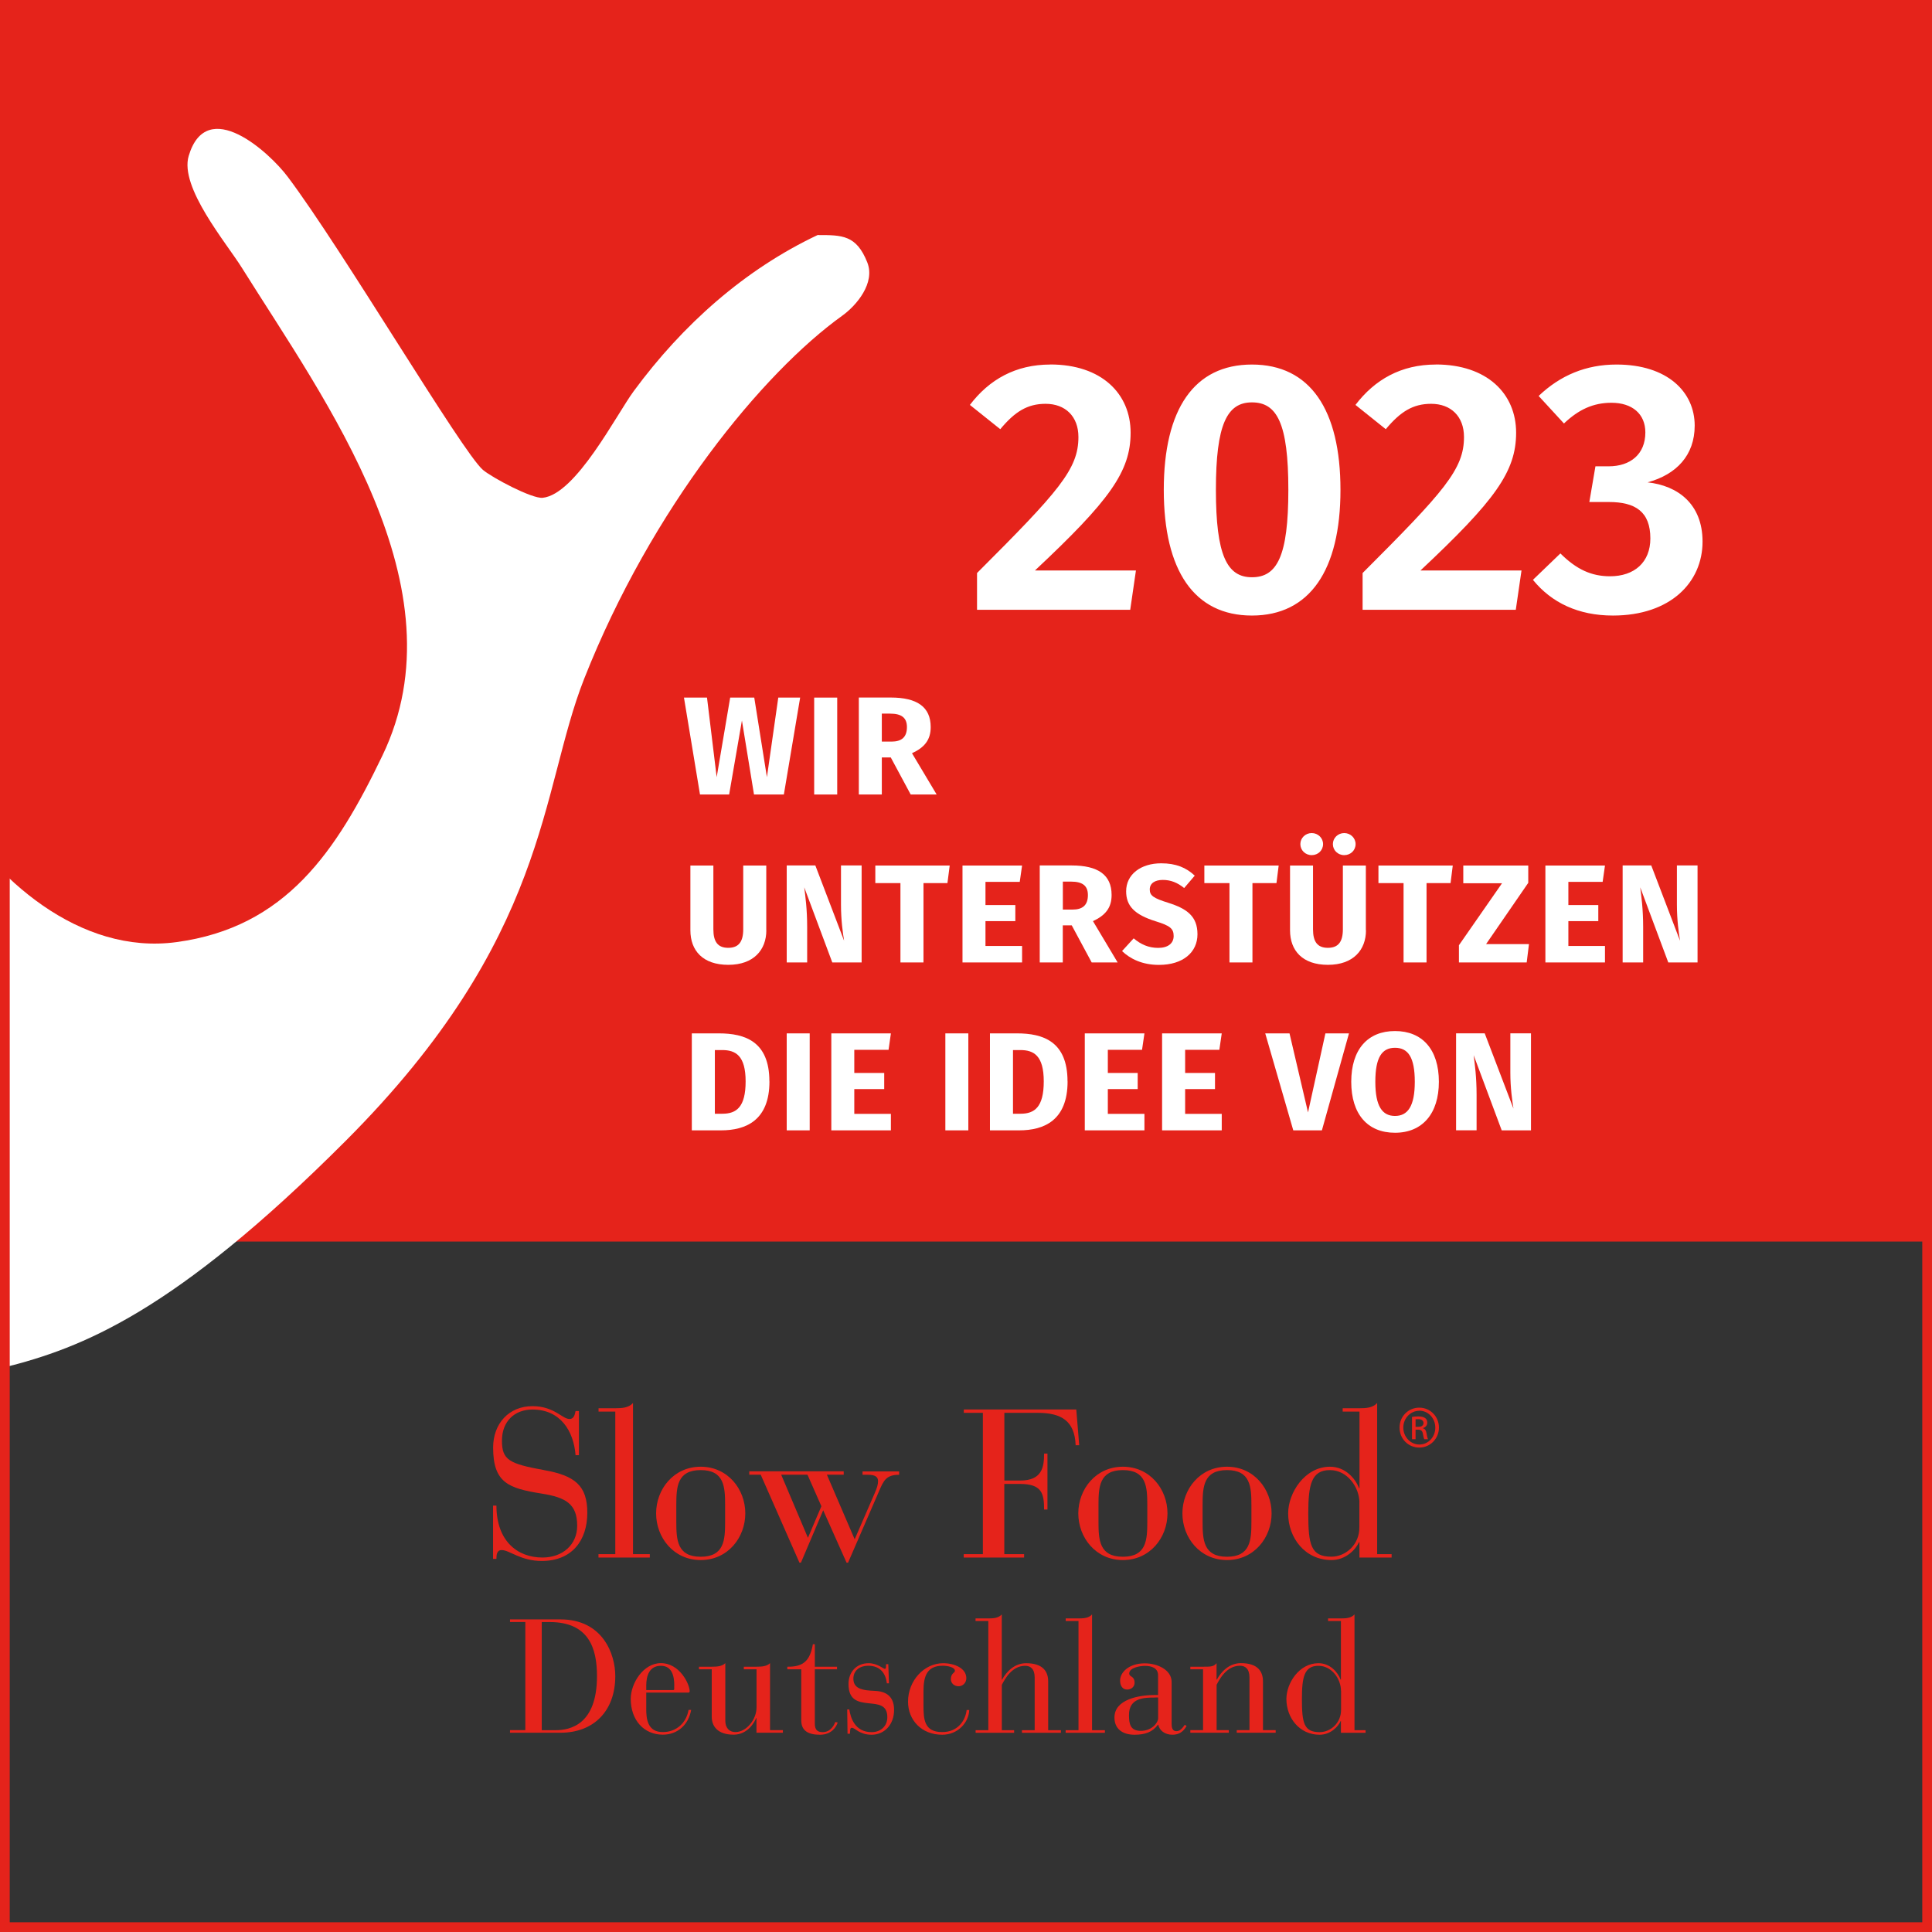
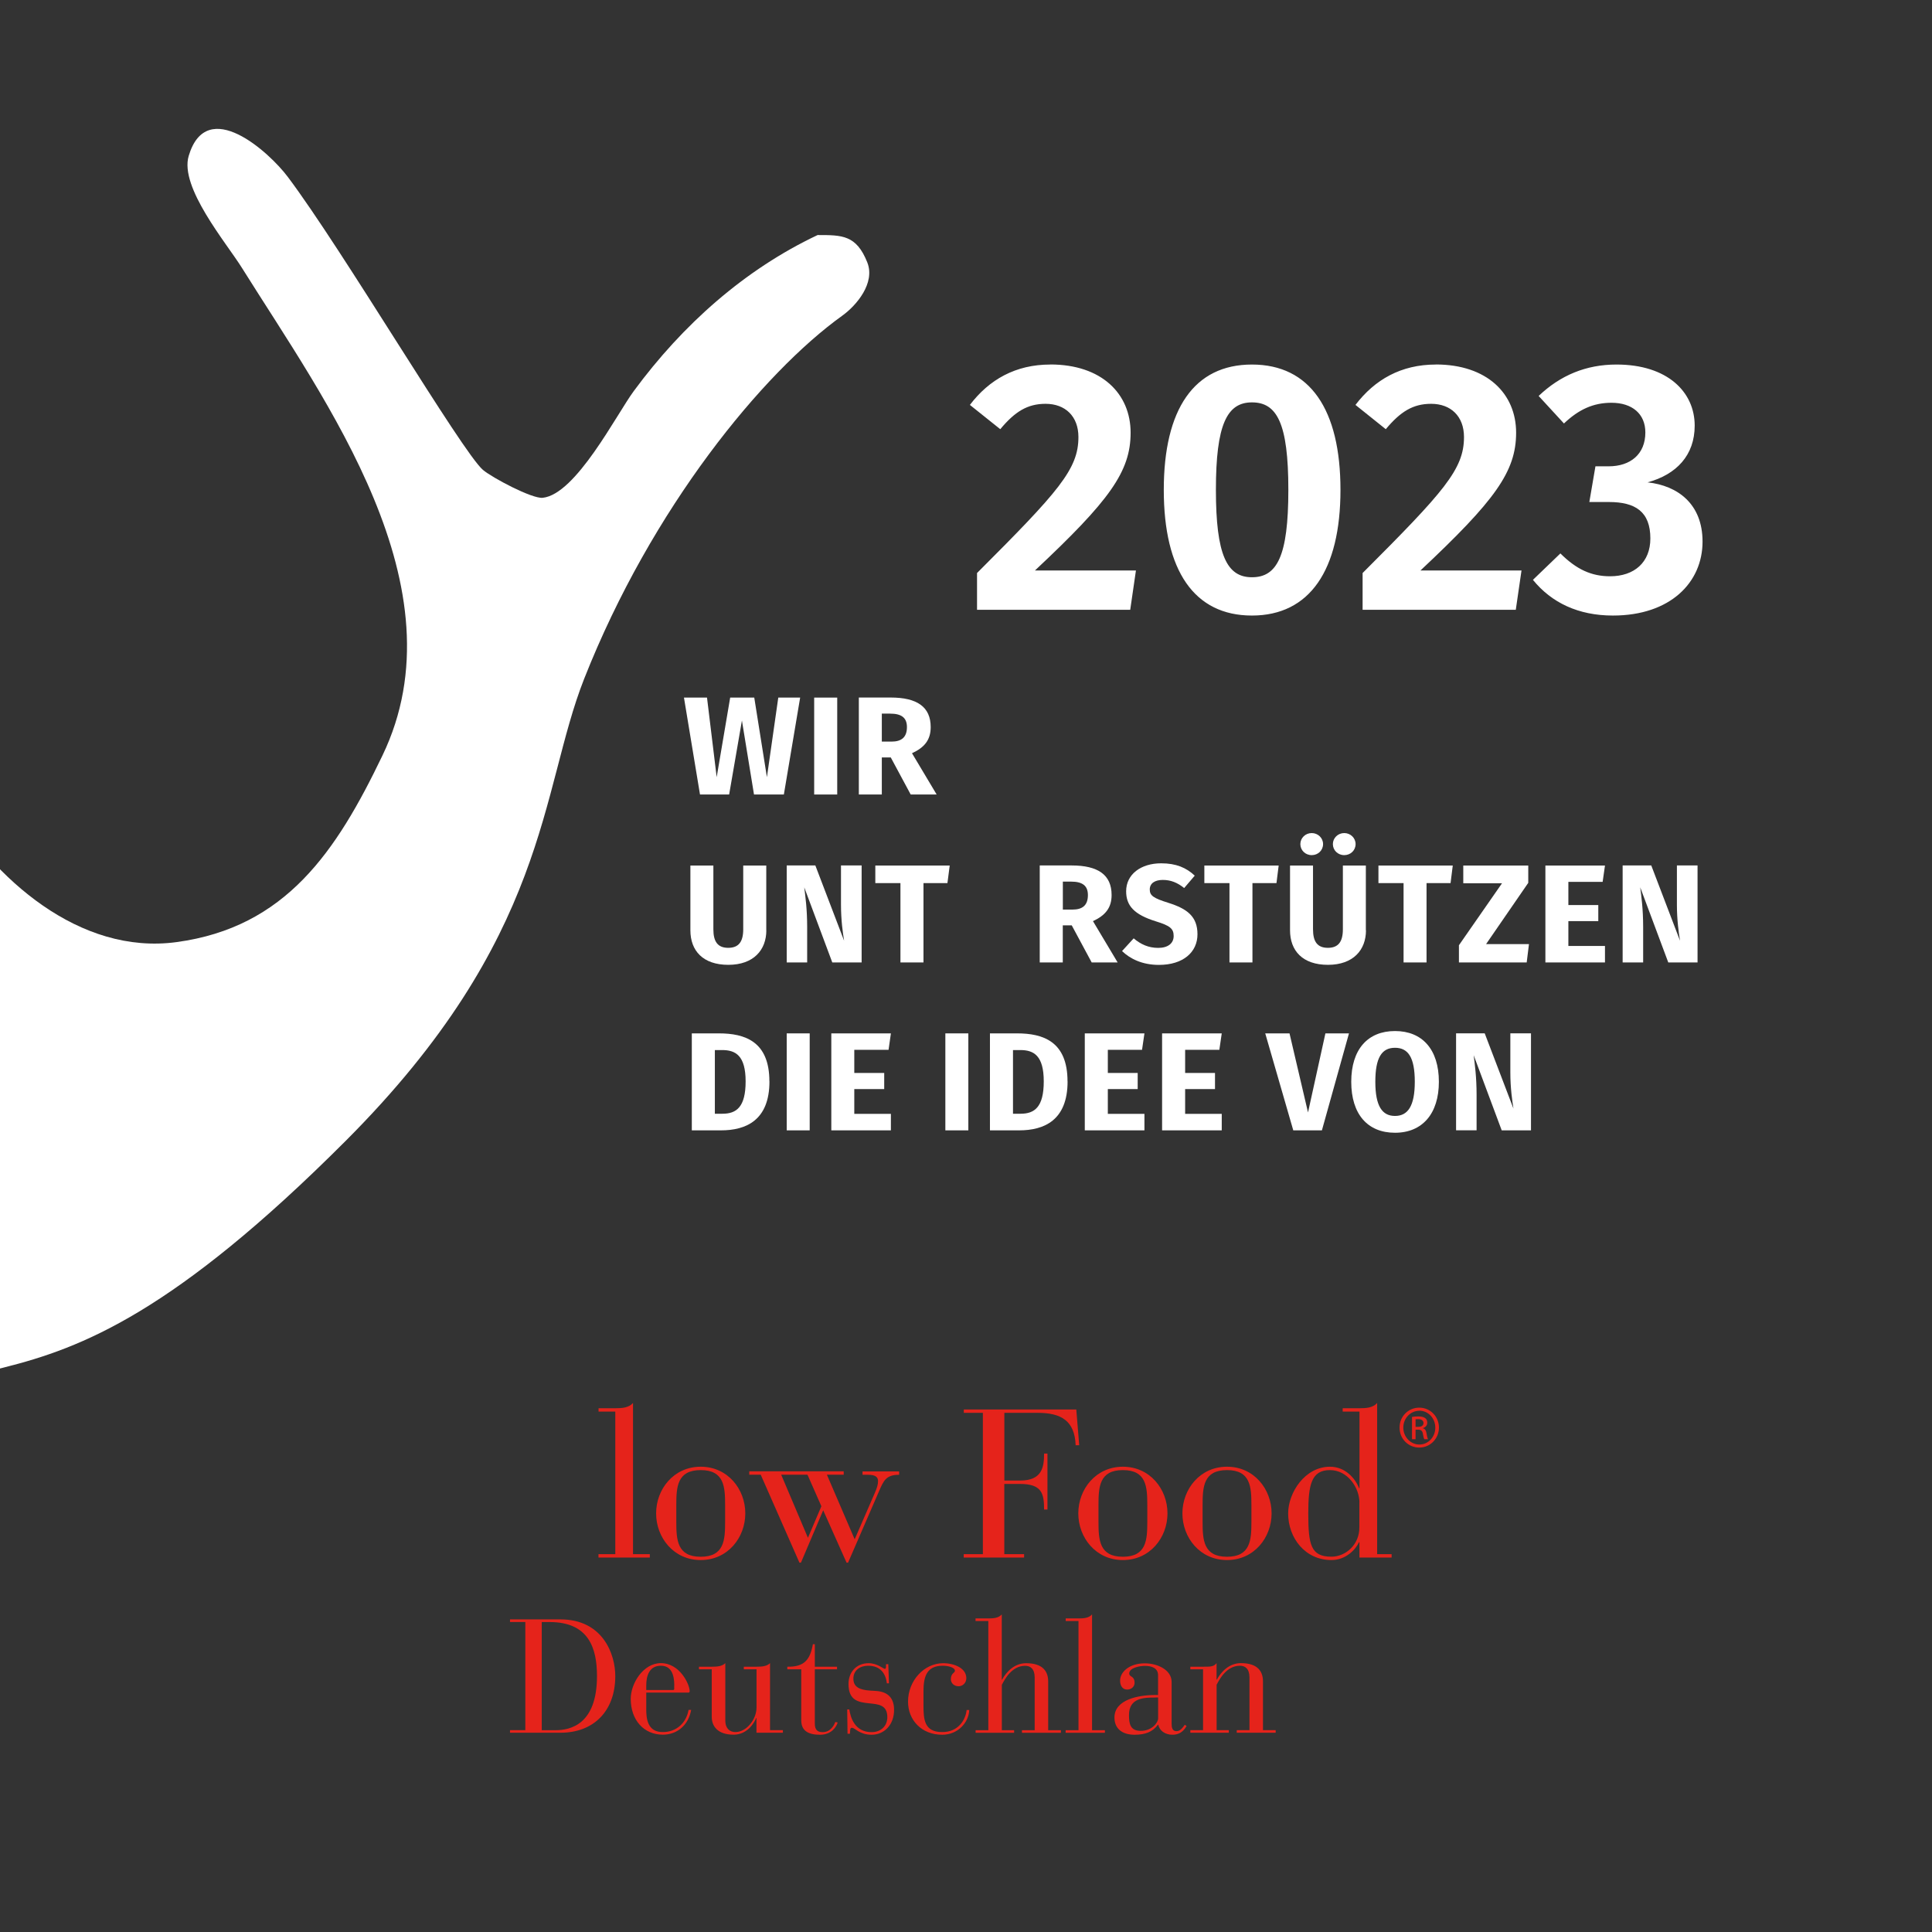
<svg xmlns="http://www.w3.org/2000/svg" id="Ebene_1" data-name="Ebene 1" viewBox="0 0 297.64 297.64">
  <rect x="0" y="0" width="297.64" height="297.64" fill="#333333" stroke="none" />
  <defs>
    <style>
      .cls-1, .cls-2 {
        fill: none;
      }

      .cls-3 {
        clip-path: url(#clippath);
      }

      .cls-4 {
        fill: #fff;
      }

      .cls-5 {
        fill: #e5231b;
      }

      .cls-2 {
        stroke: #e5231b;
        stroke-width: 2px;
      }

      .cls-6 {
        clip-path: url(#clippath-1);
      }
    </style>
    <clipPath id="clippath">
      <rect class="cls-1" width="297.64" height="297.64" />
    </clipPath>
    <clipPath id="clippath-1">
-       <rect class="cls-1" width="297.64" height="297.64" />
-     </clipPath>
+       </clipPath>
  </defs>
  <g class="cls-3">
-     <polygon class="cls-5" points="-8.5 -8.5 -8.5 191.27 306.14 191.27 306.14 -8.5 -8.5 -8.5 -8.5 -8.5" />
    <path class="cls-4" d="M125.96,36.21c-11.22,5.3-20.79,13.8-28.33,24.05-2.67,3.62-8.91,15.91-14.03,16.43-1.65,.16-7.77-3.09-9.2-4.3-3.21-2.74-21.64-33.96-30.08-45.16-2.77-3.7-12.45-12.6-15.25-3.21-1.44,4.83,5.77,13.36,8.19,17.23,12.87,20.58,34.14,49.23,21.65,75.16-7.08,14.74-14.86,26.46-31.73,28.73-14.88,2.01-28.14-9.67-35.43-21.98-7.62-12.84-9.24-27.86-9.24-42.73,0-7.82,3.78-36.78,3.1-44.21-.45-4.86-2.04-9.81-2.69-14.53-5.19-1.88-20.83,51.96-22.25,60.1-1.89,10.84-10.43,55.61-10.43,72.61s-2.62,61.28,1.1,62c27.99,5.32,19.24,1.82,49.31-5.74,11.93-3,26.16-8.43,52.59-34.89,31.41-31.43,29.92-53.87,36.75-71.19,10.44-26.45,27.6-47.21,39.74-55.93,2.24-1.6,5.14-5.06,3.88-8.23-1.68-4.23-3.89-4.21-7.64-4.21" />
  </g>
  <polygon class="cls-4" points="120.76 122.4 116.16 122.4 114.3 111 112.33 122.4 107.84 122.4 105.37 107.47 108.92 107.47 110.41 119.73 112.49 107.47 116.2 107.47 118.15 119.73 119.9 107.47 123.27 107.47 120.76 122.4 120.76 122.4" />
  <polygon class="cls-4" points="128.98 122.4 125.43 122.4 125.43 107.47 128.98 107.47 128.98 122.4 128.98 122.4" />
  <path class="cls-4" d="M137.23,116.69h-1.38v5.71h-3.54v-14.94h4.91c4.06,0,6.16,1.44,6.16,4.55,0,1.96-.93,3.13-2.88,4.03l3.8,6.36h-4l-3.07-5.71h0Zm-1.38-2.44h1.49c1.55,0,2.38-.67,2.38-2.24,0-1.44-.84-2.07-2.59-2.07h-1.28v4.31h0Z" />
  <path class="cls-4" d="M118.06,143.32c0,3.02-1.95,5.32-5.86,5.32s-5.84-2.18-5.84-5.32v-9.98h3.54v9.83c0,1.92,.69,2.85,2.29,2.85s2.31-.93,2.31-2.85v-9.83h3.55v9.98h0Z" />
  <path class="cls-4" d="M132.74,148.27h-4.52l-4.32-11.57c.17,1.36,.45,3.34,.45,6.1v5.47h-3.15v-14.94h4.41l4.43,11.6c-.2-1.21-.48-3.17-.48-5.56v-6.04h3.18v14.94h0Z" />
  <polygon class="cls-4" points="145.96 136.05 142.27 136.05 142.27 148.27 138.72 148.27 138.72 136.05 134.85 136.05 134.85 133.34 146.31 133.34 145.96 136.05 145.96 136.05" />
-   <polygon class="cls-4" points="157.1 135.86 151.82 135.86 151.82 139.43 156.42 139.43 156.42 141.91 151.82 141.91 151.82 145.73 157.46 145.73 157.46 148.27 148.28 148.27 148.28 133.34 157.46 133.34 157.1 135.86 157.1 135.86" />
  <path class="cls-4" d="M165.11,142.56h-1.38v5.71h-3.55v-14.94h4.91c4.06,0,6.16,1.44,6.16,4.55,0,1.96-.93,3.12-2.87,4.03l3.8,6.36h-4l-3.07-5.71h0Zm-1.38-2.43h1.49c1.56,0,2.38-.67,2.38-2.24,0-1.44-.84-2.07-2.59-2.07h-1.27v4.31h0Z" />
  <path class="cls-4" d="M184.07,134.89l-1.64,1.92c-1.04-.84-2.07-1.25-3.29-1.25s-2.01,.52-2.01,1.47,.56,1.34,2.9,2.07c2.83,.9,4.45,2.07,4.45,4.83s-2.2,4.72-5.94,4.72c-2.59,0-4.45-.95-5.68-2.13l1.79-1.96c1.1,.93,2.29,1.47,3.78,1.47s2.38-.69,2.38-1.83-.56-1.59-2.74-2.26c-3.35-1.04-4.58-2.41-4.58-4.63,0-2.63,2.29-4.31,5.4-4.31,2.29,0,3.87,.67,5.19,1.92h0Z" />
  <polygon class="cls-4" points="196.65 136.05 192.95 136.05 192.95 148.27 189.41 148.27 189.41 136.05 185.54 136.05 185.54 133.34 196.99 133.34 196.65 136.05 196.65 136.05" />
  <path class="cls-4" d="M210.44,143.32c0,3.02-1.95,5.32-5.86,5.32s-5.84-2.18-5.84-5.32v-9.98h3.54v9.83c0,1.92,.69,2.85,2.29,2.85s2.31-.93,2.31-2.85v-9.83h3.54v9.98h0Zm-6.61-13.28c0,.95-.76,1.7-1.75,1.7s-1.75-.76-1.75-1.7,.78-1.7,1.75-1.7,1.75,.76,1.75,1.7h0Zm5.01,0c0,.95-.76,1.7-1.75,1.7s-1.75-.76-1.75-1.7,.78-1.7,1.75-1.7,1.75,.76,1.75,1.7h0Z" />
  <polygon class="cls-4" points="223.47 136.05 219.77 136.05 219.77 148.27 216.23 148.27 216.23 136.05 212.36 136.05 212.36 133.34 223.81 133.34 223.47 136.05 223.47 136.05" />
  <polygon class="cls-4" points="235.44 136.01 228.94 145.45 235.55 145.45 235.2 148.27 224.76 148.27 224.76 145.62 231.4 136.07 225.43 136.07 225.43 133.34 235.44 133.34 235.44 136.01 235.44 136.01" />
  <polygon class="cls-4" points="246.9 135.86 241.62 135.86 241.62 139.43 246.23 139.43 246.23 141.91 241.62 141.91 241.62 145.73 247.26 145.73 247.26 148.27 238.08 148.27 238.08 133.34 247.26 133.34 246.9 135.86 246.9 135.86" />
  <path class="cls-4" d="M261.53,148.27h-4.52l-4.32-11.57c.17,1.36,.45,3.34,.45,6.1v5.47h-3.16v-14.94h4.41l4.43,11.6c-.19-1.21-.48-3.17-.48-5.56v-6.04h3.18v14.94h0Z" />
  <path class="cls-4" d="M118.54,166.6c0,6.01-3.63,7.54-7.46,7.54h-4.5v-14.94h4.17c4,0,7.78,1.23,7.78,7.39h0Zm-8.41-4.83v9.81h1.17c2.14,0,3.57-1.01,3.57-4.98s-1.54-4.83-3.61-4.83h-1.12Z" />
  <polygon class="cls-4" points="124.74 174.14 121.2 174.14 121.2 159.2 124.74 159.2 124.74 174.14 124.74 174.14" />
  <polygon class="cls-4" points="136.89 161.73 131.61 161.73 131.61 165.3 136.22 165.3 136.22 167.78 131.61 167.78 131.61 171.6 137.25 171.6 137.25 174.14 128.07 174.14 128.07 159.2 137.25 159.2 136.89 161.73 136.89 161.73" />
  <polygon class="cls-4" points="149.18 174.14 145.64 174.14 145.64 159.2 149.18 159.2 149.18 174.14 149.18 174.14" />
  <path class="cls-4" d="M164.47,166.6c0,6.01-3.63,7.54-7.46,7.54h-4.5v-14.94h4.17c4,0,7.78,1.23,7.78,7.39h0Zm-8.41-4.83v9.81h1.17c2.14,0,3.57-1.01,3.57-4.98s-1.53-4.83-3.61-4.83h-1.12Z" />
  <polygon class="cls-4" points="175.94 161.73 170.67 161.73 170.67 165.3 175.27 165.3 175.27 167.78 170.67 167.78 170.67 171.6 176.31 171.6 176.31 174.14 167.12 174.14 167.12 159.2 176.31 159.2 175.94 161.73 175.94 161.73" />
  <polygon class="cls-4" points="187.85 161.73 182.58 161.73 182.58 165.3 187.18 165.3 187.18 167.78 182.58 167.78 182.58 171.6 188.22 171.6 188.22 174.14 179.03 174.14 179.03 159.2 188.22 159.2 187.85 161.73 187.85 161.73" />
  <polygon class="cls-4" points="203.65 174.14 199.24 174.14 194.92 159.2 198.66 159.2 201.51 171.38 204.19 159.2 207.82 159.2 203.65 174.14 203.65 174.14" />
  <path class="cls-4" d="M221.67,166.66c0,4.89-2.53,7.85-6.76,7.85s-6.74-2.87-6.74-7.85,2.53-7.82,6.74-7.82,6.76,2.84,6.76,7.82h0Zm-9.79,0c0,3.79,1.08,5.26,3.03,5.26s3.05-1.47,3.05-5.26-1.04-5.24-3.05-5.24-3.03,1.47-3.03,5.24h0Z" />
  <path class="cls-4" d="M235.87,174.14h-4.52l-4.32-11.58c.17,1.36,.45,3.34,.45,6.1v5.47h-3.16v-14.94h4.41l4.43,11.6c-.19-1.21-.48-3.17-.48-5.56v-6.04h3.18v14.94h0Z" />
  <path class="cls-5" d="M218.08,219.82h.39c.45,0,.83-.16,.83-.59,0-.3-.22-.6-.83-.6-.17,0-.3,.01-.39,.03v1.16h0Zm0,1.9h-.55v-3.43c.29-.04,.56-.08,.97-.08,.52,0,.86,.11,1.06,.26,.21,.15,.32,.38,.32,.71,0,.45-.3,.72-.67,.83v.03c.3,.05,.5,.33,.57,.83,.08,.53,.16,.74,.22,.85h-.57c-.08-.11-.16-.42-.23-.87-.08-.44-.3-.6-.74-.6h-.38v1.48h0Zm.57-4.38c-1.35,0-2.46,1.16-2.46,2.59s1.11,2.61,2.47,2.61c1.37,.01,2.46-1.15,2.46-2.6s-1.09-2.61-2.46-2.61h-.01Zm.01-.48c1.68,0,3.02,1.37,3.02,3.07s-1.34,3.08-3.03,3.08-3.04-1.35-3.04-3.08,1.36-3.07,3.04-3.07h.01Z" />
-   <path class="cls-5" d="M75.96,231.95h.52c0,5.44,3.21,8,7.09,8,3.11,0,5.35-1.98,5.35-4.89,0-3.37-1.75-4.37-5.47-4.96-5.09-.81-7.48-1.65-7.48-7.09,0-3.69,2.43-6.38,6.06-6.38,3.34,0,4.6,1.98,5.7,1.98,.75,0,.84-.81,.94-1.23h.52v6.8h-.52c-.29-3.69-2.3-7.03-6.64-7.03-2.75,0-4.7,1.81-4.7,4.79s1.1,3.56,6.48,4.54c4.73,.84,6.67,2.36,6.67,6.58s-2.33,7.42-7.03,7.42c-3.24,0-4.96-1.68-6.16-1.68-.78,0-.81,.81-.81,1.36h-.52v-8.2h0Z" />
  <path class="cls-5" d="M94.8,217.47h-2.59v-.52h2.59c1.04,0,2.07-.07,2.72-.81v23.29h2.59v.52h-7.91v-.52h2.59v-21.97h0Z" />
  <path class="cls-5" d="M107.95,225.96c4.18,0,6.87,3.47,6.87,7.19s-2.69,7.19-6.87,7.19-6.87-3.47-6.87-7.19,2.69-7.19,6.87-7.19h0Zm3.76,5.93c0-2.82-.13-5.41-3.76-5.41s-3.76,2.59-3.76,5.41v2.53c0,2.82,.13,5.41,3.76,5.41s3.76-2.59,3.76-5.41v-2.53h0Z" />
  <path class="cls-5" d="M117.18,227.19h-1.75v-.52h14.55v.52h-2.59l4.28,9.95,3.08-7.09c.39-.88,.52-1.39,.52-1.88,0-.62-.42-.97-1.52-.97h-.87v-.52h5.64v.52c-2.01,0-2.4,.91-3.11,2.56l-4.76,10.98h-.23l-3.6-8.07-3.43,8.07h-.23l-5.96-13.54h0Zm7.29,9.72l2.07-4.86-2.14-4.86h-4.05l4.12,9.72h0Z" />
  <path class="cls-5" d="M151.43,217.66h-2.95v-.52h17.33l.45,5.51h-.55c-.13-3.79-2.27-4.99-5.83-4.99h-5.15v10.43h2.43c3.37,0,3.69-2.04,3.69-4.15h.52v8.62h-.52c0-2.46-.32-3.95-3.73-3.95h-2.4v10.82h3.05v.52h-9.3v-.52h2.95v-21.77h0Z" />
  <path class="cls-5" d="M172.99,225.96c4.18,0,6.87,3.47,6.87,7.19s-2.69,7.19-6.87,7.19-6.87-3.47-6.87-7.19,2.69-7.19,6.87-7.19h0Zm3.76,5.93c0-2.82-.13-5.41-3.76-5.41s-3.76,2.59-3.76,5.41v2.53c0,2.82,.13,5.41,3.76,5.41s3.76-2.59,3.76-5.41v-2.53h0Z" />
  <path class="cls-5" d="M189.03,225.96c4.18,0,6.87,3.47,6.87,7.19s-2.69,7.19-6.87,7.19-6.87-3.47-6.87-7.19,2.69-7.19,6.87-7.19h0Zm3.76,5.93c0-2.82-.13-5.41-3.76-5.41s-3.76,2.59-3.76,5.41v2.53c0,2.82,.13,5.41,3.76,5.41s3.76-2.59,3.76-5.41v-2.53h0Z" />
  <path class="cls-5" d="M209.43,237.59h-.07c-.49,1.1-2.01,2.75-4.24,2.75-4.05,0-6.67-3.4-6.67-7.19,0-3.17,2.56-7.19,6.45-7.19,2.33,0,3.89,1.78,4.47,3.3h.07v-11.79h-2.59v-.52h2.59c1.04,0,2.07-.07,2.72-.81v23.29h2.23v.52h-4.96v-2.36h0Zm0-6.09c0-2.36-1.85-5.02-4.54-5.02-2.85,0-3.34,2.23-3.34,6.67,0,4.83,.39,6.67,3.56,6.67,2.2,0,4.34-1.85,4.31-4.54v-3.79h0Z" />
  <path class="cls-5" d="M80.93,249.88h-2.36v-.4h7.76c6.6,0,8.46,5.43,8.46,8.73,0,5.41-3.35,8.73-8.43,8.73h-7.79v-.4h2.36v-16.67h0Zm2.53,16.67h2.13c2.23,0,6.38-.84,6.38-8.33,0-4.24-1.22-8.33-7.29-8.33h-1.22v16.67h0Z" />
-   <path class="cls-5" d="M99.56,263.1c-.03,1.76,.22,3.74,2.55,3.74,2.08,0,3.62-1.39,3.97-3.42h.4c-.4,2.28-2.08,3.82-4.37,3.82-2.9,0-4.94-2.23-4.94-5.51,0-2.41,1.94-5.51,4.64-5.51,2.93,0,4.44,3.27,4.44,4.32,0,.15-.07,.22-.22,.22h-6.47v2.33h0Zm4.32-3.42c0-1.59-.42-3.05-2.06-3.05-1.74,0-2.26,1.46-2.26,3.05v.69h4.14c.12,0,.17-.07,.17-.17v-.52h0Z" />
+   <path class="cls-5" d="M99.56,263.1c-.03,1.76,.22,3.74,2.55,3.74,2.08,0,3.62-1.39,3.97-3.42h.4c-.4,2.28-2.08,3.82-4.37,3.82-2.9,0-4.94-2.23-4.94-5.51,0-2.41,1.94-5.51,4.64-5.51,2.93,0,4.44,3.27,4.44,4.32,0,.15-.07,.22-.22,.22h-6.47v2.33h0m4.32-3.42c0-1.59-.42-3.05-2.06-3.05-1.74,0-2.26,1.46-2.26,3.05v.69h4.14c.12,0,.17-.07,.17-.17v-.52h0Z" />
  <path class="cls-5" d="M109.66,257.17h-1.98v-.4h1.98c.79,0,1.59-.05,2.08-.55v8.88c0,1.07,.6,1.74,1.54,1.74,1.74,0,3.27-1.96,3.27-3.79v-5.88h-1.96v-.4h1.96c.79,0,1.59-.05,2.08-.55v10.32h1.98v.4h-4.07v-2.26h-.05c-.22,.57-1.26,2.56-3.47,2.56-2.48,0-3.37-1.32-3.37-2.75v-7.32h0Z" />
  <path class="cls-5" d="M123.45,257.17h-2.16v-.4c2.58,.05,3.52-1.04,3.94-3.47h.3v3.47h3.42v.4h-3.42v8.34c0,1.02,.42,1.34,1.22,1.34,1.24,0,1.79-1.14,1.93-1.56l.37,.07c-.17,.6-.89,1.89-2.73,1.89-1.74,0-2.88-.57-2.88-2.21v-7.86h0Z" />
  <path class="cls-5" d="M130.52,263.35h.32c.2,1.26,.84,3.5,3.45,3.5,1.36,0,2.41-.89,2.41-2.31,0-1.96-1.49-1.98-2.8-2.13-1.61-.17-3.18-.4-3.18-2.98,0-1.78,1.17-3.2,3.1-3.2,1.34,0,2.26,.87,2.51,.87,.15,0,.17-.17,.17-.52v-.2h.35l.1,2.95h-.32c-.17-1.42-.92-2.71-2.88-2.71-1.26,0-2.28,.7-2.28,1.99s.97,1.74,2.6,1.84l.84,.05c2.01,.12,2.83,1.22,2.83,2.93,0,2.31-1.54,3.82-3.45,3.82s-2.56-1.07-3.05-1.07c-.32,0-.25,.4-.3,.92h-.37l-.05-3.74h0Z" />
  <path class="cls-5" d="M149.32,263.45c-.08,1.89-1.71,3.8-4.17,3.8-3.2,0-5.26-2.28-5.26-5.09,0-3.25,2.48-5.93,5.41-5.93,1.74,0,3.57,.77,3.57,2.31,0,.74-.57,1.24-1.19,1.24-.77,0-1.19-.55-1.19-1.07,0-.99,.62-.94,.62-1.32,0-.54-1.14-.77-1.86-.77-2.41,0-2.98,1.56-2.98,3.92v2.16c0,2.16,.1,4.14,2.88,4.14,2.51,0,3.6-1.89,3.77-3.4h.4Z" />
  <path class="cls-5" d="M152.25,249.73h-1.96v-.4h1.96c.79,0,1.59-.05,2.08-.62v10.05h.05c.65-1.19,1.89-2.53,3.7-2.53,2.65,0,3.4,1.34,3.4,2.8v7.52h1.96v.4h-6v-.4h1.96v-8.11c0-1.36-.67-1.81-1.46-1.81-2.08,0-3.15,2.08-3.6,2.93v6.99h1.89v.4h-5.93v-.4h1.96v-16.82h0Z" />
  <path class="cls-5" d="M166.16,249.73h-1.98v-.4h1.98c.79,0,1.59-.05,2.08-.62v17.84h1.98v.4h-6.05v-.4h1.98v-16.82h0Z" />
  <path class="cls-5" d="M180.5,265.61c0,.47,.08,1.09,.74,1.09,.57,0,.92-.47,1.29-.99l.27,.2c-.47,.82-1.12,1.34-2.18,1.34-1.17,0-2.01-.67-2.18-1.54h-.05c-.84,1.12-1.96,1.54-3.6,1.54-1.94,0-3.1-.97-3.1-2.65,0-2.78,3.7-3.47,6.25-3.47h.47v-3.05c0-1.16-1.09-1.44-2.03-1.44-.72,0-2.41,.27-2.41,1.17,0,.6,.82,.32,.82,1.44,0,.6-.5,1.04-1.14,1.04-.69,0-1.09-.55-1.09-1.39,0-1.26,1.34-2.65,3.82-2.65,1.89,0,4.12,.97,4.12,2.88v6.5h0Zm-2.5-4.09c-1.81,0-4.07,.05-4.07,2.7,0,1.39,.22,2.43,1.81,2.43,1.86,0,2.68-1.39,2.68-1.89v-3.25h-.42Z" />
  <path class="cls-5" d="M185.34,257.17h-1.96v-.4h1.96c1.19,0,1.64,0,2.08-.55v2.53h.05c.65-1.19,1.88-2.53,3.7-2.53,2.65,0,3.4,1.34,3.4,2.8v7.52h1.96v.4h-6v-.4h1.96v-8.11c0-1.36-.67-1.81-1.46-1.81-2.08,0-3.15,2.08-3.6,2.93v6.99h1.88v.4h-5.93v-.4h1.96v-9.38h0Z" />
-   <path class="cls-5" d="M206.59,265.14h-.05c-.37,.84-1.54,2.11-3.25,2.11-3.1,0-5.11-2.6-5.11-5.51,0-2.43,1.96-5.51,4.93-5.51,1.79,0,2.98,1.36,3.42,2.53h.05v-9.03h-1.98v-.4h1.98c.79,0,1.59-.05,2.09-.62v17.84h1.71v.4h-3.8v-1.81h0Zm0-4.66c0-1.81-1.41-3.85-3.47-3.85-2.18,0-2.55,1.71-2.55,5.11,0,3.7,.3,5.11,2.73,5.11,1.69,0,3.32-1.41,3.3-3.47v-2.9h0Z" />
  <path class="cls-4" d="M161.8,56.16c-5.33,0-9.41,2.31-12.38,6.22l4.68,3.74c2.25-2.7,4.18-3.91,6.98-3.91,3.03,0,5.06,1.92,5.06,5.12,0,4.95-3.02,8.36-15.62,20.95v5.66h23.6l.88-6.05h-15.56c11.5-10.78,14.74-15.23,14.74-21.23s-4.46-10.51-12.37-10.51h0Zm31.07,0c-8.91,0-13.58,6.88-13.58,19.31s4.68,19.36,13.58,19.36,13.64-6.99,13.64-19.36-4.68-19.31-13.64-19.31h0Zm0,5.83c3.85,0,5.61,3.19,5.61,13.47s-1.76,13.47-5.61,13.47-5.55-3.41-5.55-13.47,1.71-13.47,5.55-13.47h0Zm28.33-5.83c-5.34,0-9.4,2.31-12.38,6.22l4.67,3.74c2.26-2.7,4.18-3.91,6.99-3.91,3.03,0,5.06,1.92,5.06,5.12,0,4.95-3.03,8.36-15.62,20.95v5.66h23.6l.88-6.05h-15.57c11.49-10.78,14.74-15.23,14.74-21.23s-4.46-10.51-12.38-10.51h0Zm27.83,0c-4.68,0-8.64,1.65-11.99,4.84l3.9,4.24c2.26-2.15,4.51-3.19,7.32-3.19,3.19,0,5.22,1.71,5.22,4.57,0,3.36-2.31,5.22-5.66,5.22h-2.03l-.94,5.5h3.02c4.07,0,6.38,1.49,6.38,5.61,0,3.68-2.47,5.83-6.21,5.83-2.86,0-5.17-1.05-7.65-3.52l-4.23,4.07c2.86,3.52,6.99,5.5,12.32,5.5,8.86,0,13.81-5.11,13.81-11.39,0-5.83-3.85-8.63-8.47-9.13,4.46-1.21,7.26-4.18,7.26-8.74,0-5.17-4.18-9.41-12.04-9.41h0Z" />
  <g class="cls-6">
    <polygon class="cls-2" points=".5 .5 .5 297.14 297.14 297.14 297.14 .5 .5 .5 .5 .5" />
  </g>
</svg>